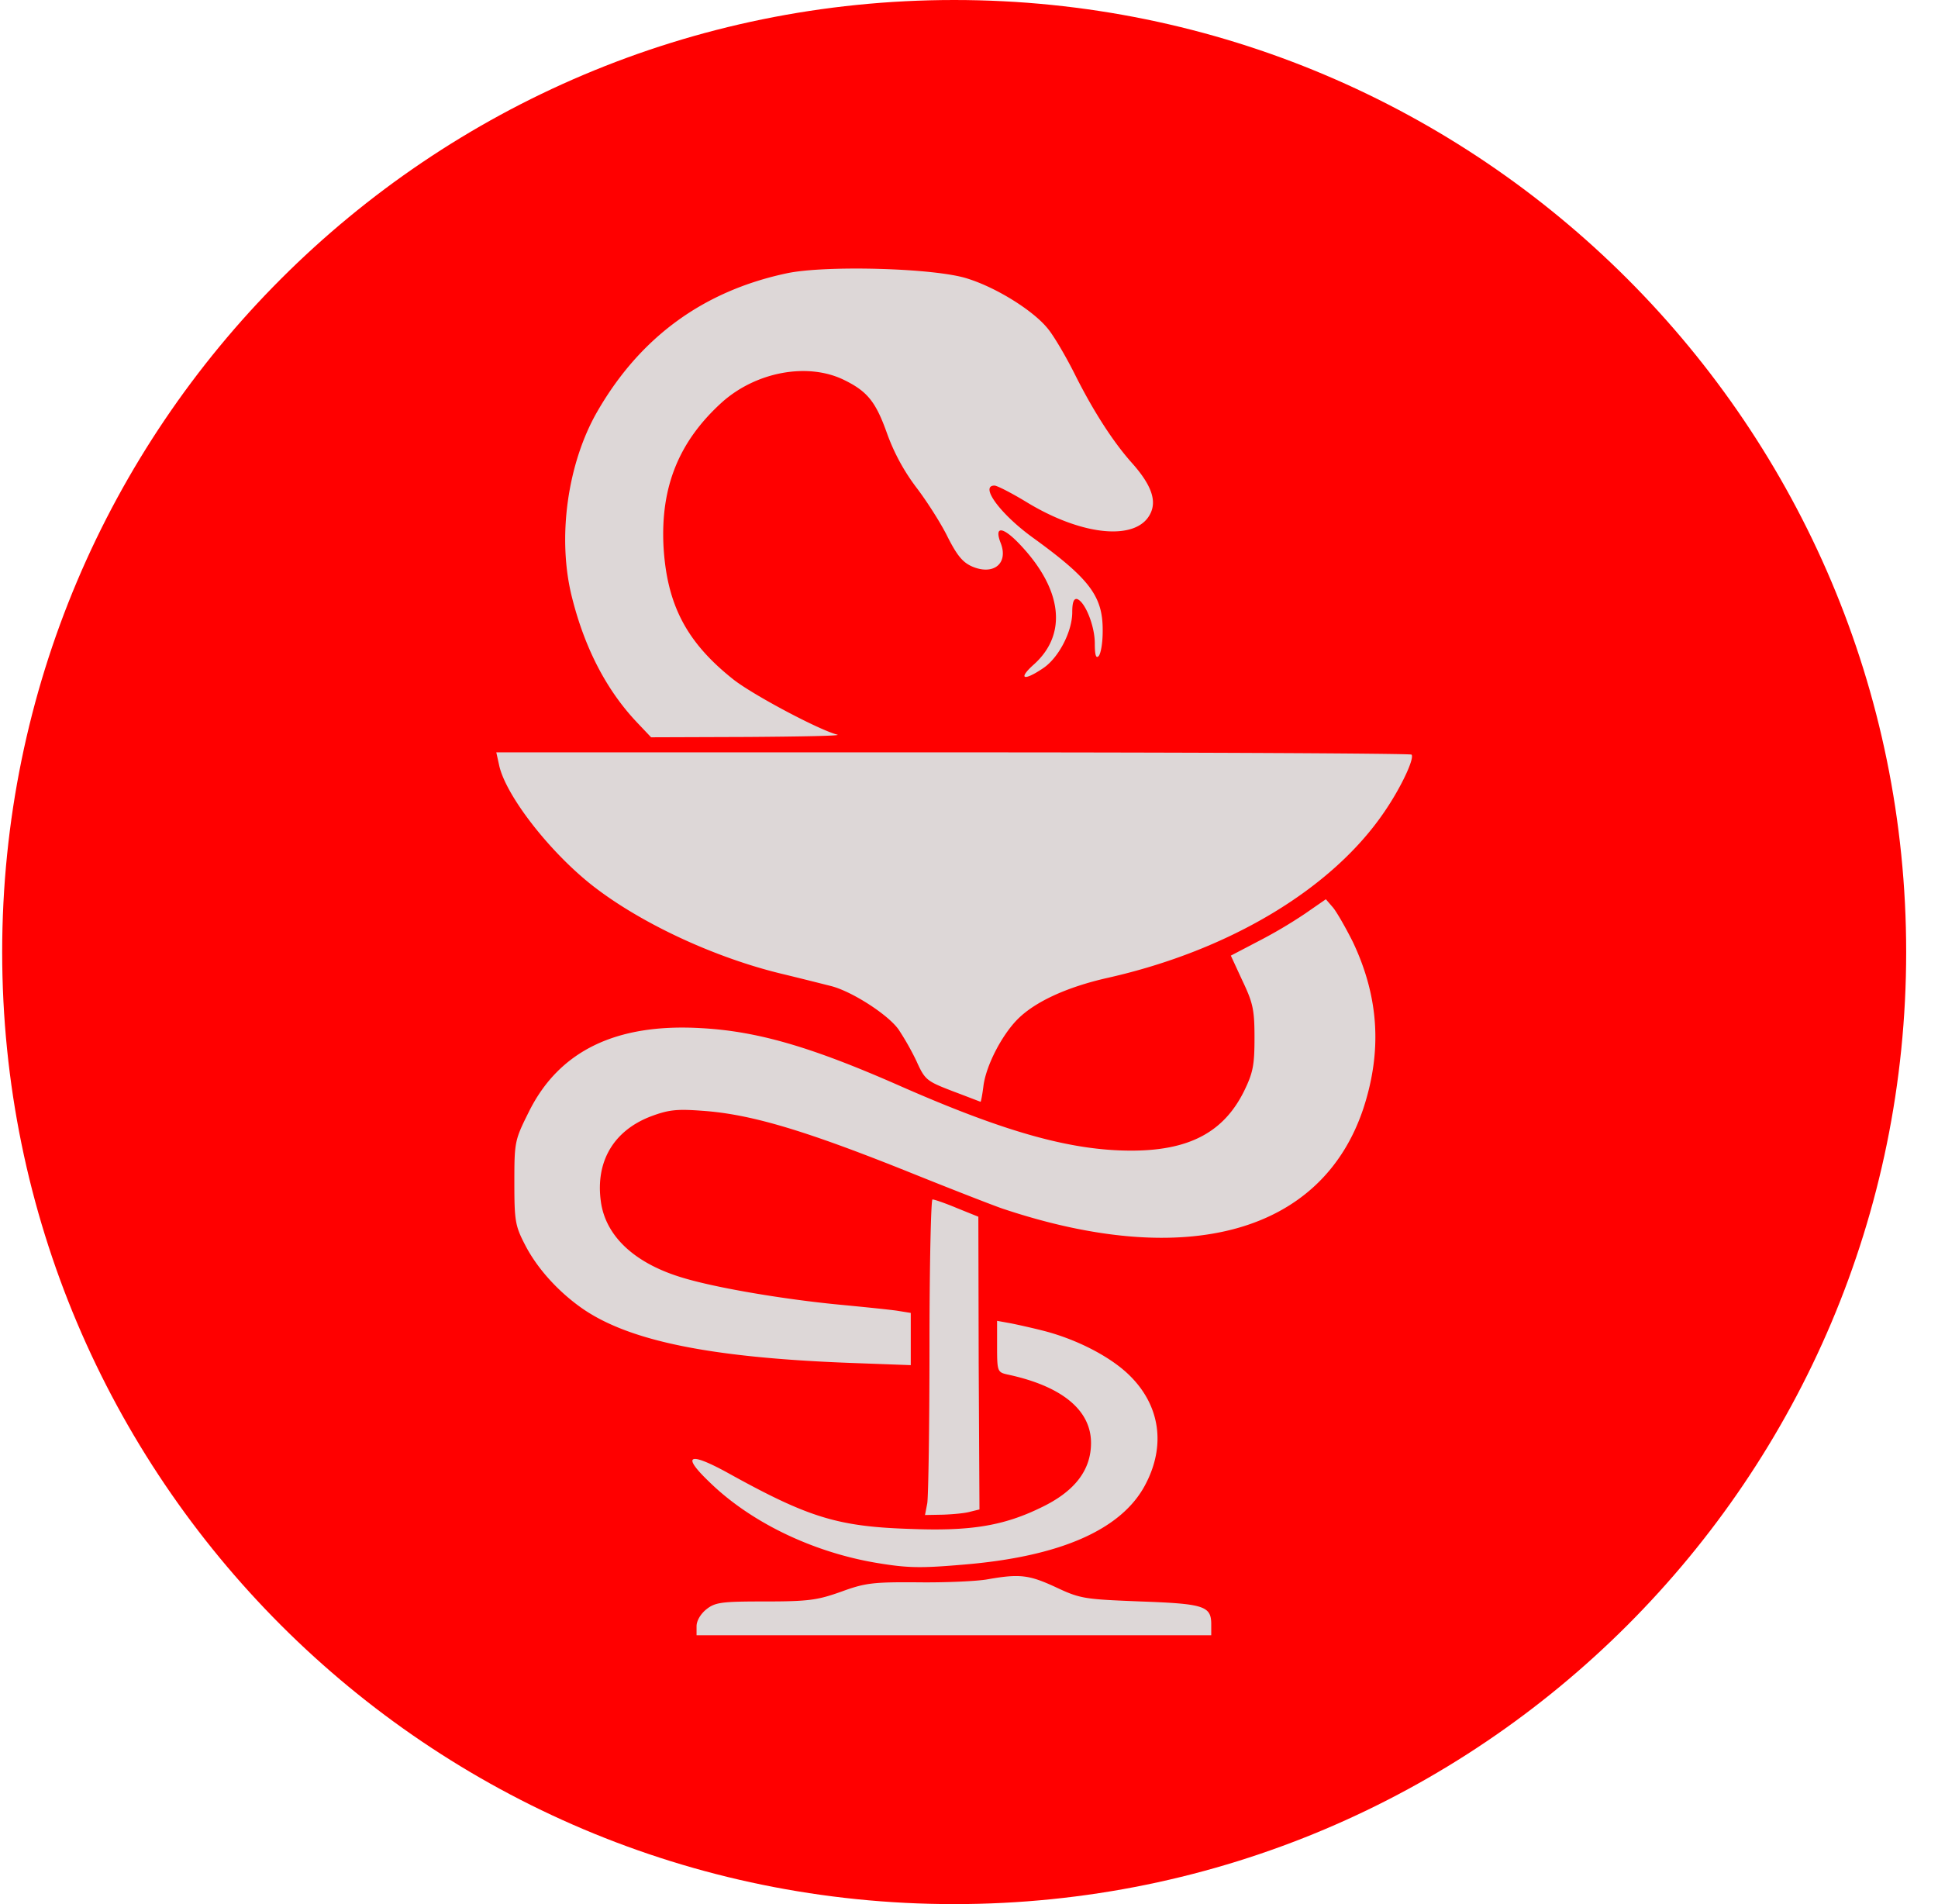
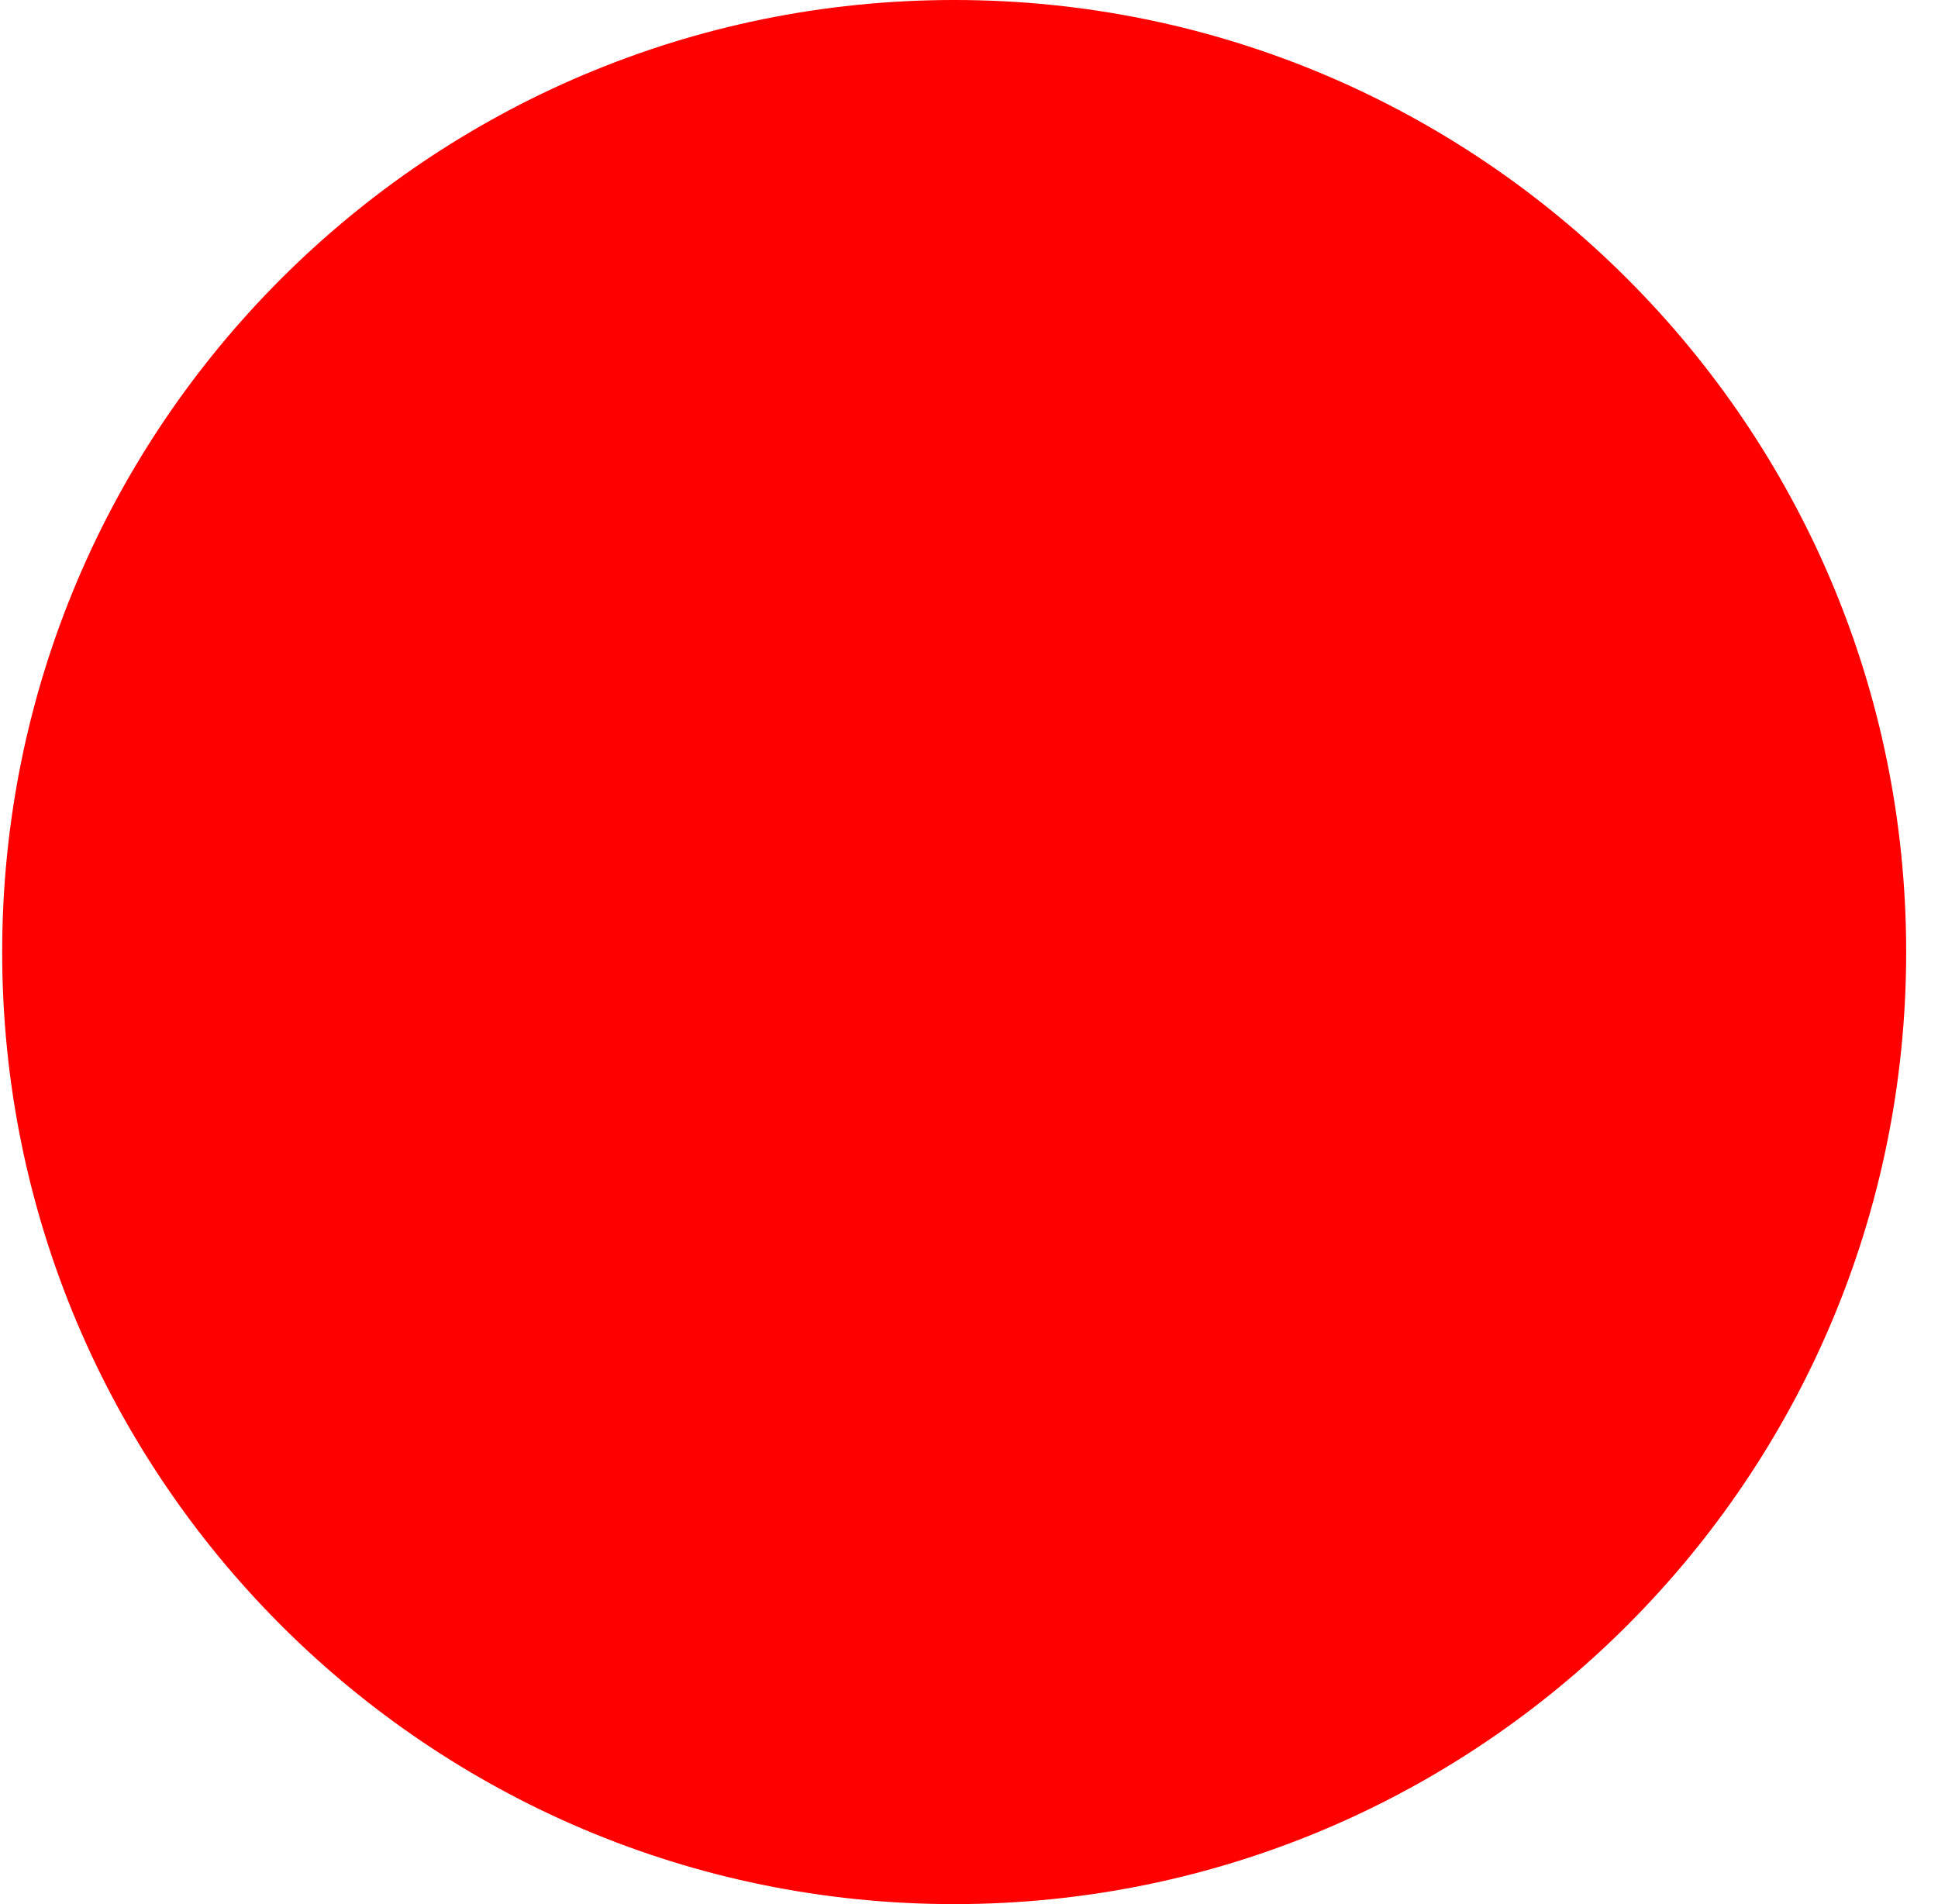
<svg xmlns="http://www.w3.org/2000/svg" width="57" height="56" fill="none" viewBox="0 0 57 56">
  <g clip-path="url(#a)">
    <path fill="red" d="M56.064 28c0-15.464-12.536-28-28-28s-28 12.536-28 28 12.536 28 28 28 28-12.536 28-28" />
-     <path fill="#ddd7d7" d="M28.454 8.193c.85.265 1.912.928 2.343 1.447.176.2.54.818.817 1.37.542 1.083 1.127 1.99 1.68 2.608.541.608.718 1.061.563 1.437-.353.862-1.967.74-3.646-.277-.453-.276-.884-.497-.961-.497-.442 0 .165.829 1.105 1.514 1.712 1.238 2.088 1.746 2.077 2.774 0 .342-.055.663-.122.729-.077.077-.11-.044-.11-.376 0-.52-.288-1.226-.52-1.304-.099-.022-.143.1-.143.387 0 .575-.409 1.36-.873 1.658-.575.386-.73.298-.243-.133.972-.884.829-2.188-.41-3.503-.518-.552-.784-.574-.574-.044.221.586-.21.94-.828.685-.288-.121-.453-.32-.73-.862-.187-.387-.607-1.05-.928-1.47a6 6 0 0 1-.862-1.59c-.331-.929-.574-1.238-1.281-1.58-1.061-.509-2.564-.233-3.57.662-1.27 1.15-1.812 2.487-1.723 4.243.1 1.713.674 2.818 2.055 3.912.575.453 2.53 1.492 3.06 1.624.122.034-1.06.056-2.63.067l-2.85.01-.398-.42c-.906-.95-1.547-2.187-1.922-3.668-.453-1.757-.144-3.978.75-5.514 1.26-2.176 3.117-3.525 5.559-4.044 1.138-.243 4.365-.155 5.315.155m13.06 14c.1.1-.309.972-.795 1.68-1.536 2.265-4.552 4.077-8.132 4.884-1.227.276-2.177.718-2.686 1.248-.453.475-.884 1.315-.972 1.9-.033.277-.077.498-.088.498s-.376-.144-.818-.31c-.773-.298-.818-.33-1.072-.894a8 8 0 0 0-.52-.918c-.309-.441-1.38-1.127-1.988-1.281-.265-.067-.917-.232-1.47-.365-1.956-.475-4.1-1.47-5.514-2.564-1.281-.994-2.607-2.696-2.784-3.59l-.078-.354h13.426c7.381 0 13.459.033 13.492.066m-1.723 5.514c.763 1.613.862 3.193.31 4.884-1.216 3.668-5.194 4.773-10.63 2.95-.288-.1-1.448-.552-2.575-1.005-3.183-1.282-4.796-1.768-6.243-1.868-.74-.055-.984-.033-1.514.166-1.094.42-1.624 1.326-1.47 2.486.133 1.039 1.006 1.846 2.431 2.265.995.299 2.973.63 4.586.785.696.066 1.459.144 1.69.177l.41.066v1.536l-1.79-.066c-4.09-.155-6.476-.641-7.857-1.591-.718-.498-1.348-1.194-1.702-1.89-.287-.553-.31-.707-.31-1.834 0-1.183.012-1.238.42-2.056.885-1.8 2.564-2.618 5.062-2.475 1.668.089 3.248.553 5.79 1.669 3.127 1.381 5.083 1.934 6.873 1.934 1.701 0 2.718-.542 3.315-1.746.265-.542.309-.763.309-1.57 0-.828-.044-1.027-.354-1.679l-.342-.74.784-.41a14 14 0 0 0 1.404-.828l.607-.42.21.243c.11.133.376.597.586 1.017M28.145 35.53l.63.254.01 4.299.023 4.31-.266.065c-.143.045-.508.078-.806.089l-.53.01.066-.342c.033-.188.066-2.276.066-4.64 0-2.365.044-4.299.088-4.299.056 0 .376.11.719.254m2.563 3.613c.94.243 1.9.73 2.464 1.26.95.895 1.138 2.11.497 3.293-.707 1.304-2.508 2.088-5.337 2.32-1.281.11-1.646.1-2.574-.055-1.879-.32-3.702-1.204-4.906-2.387-.807-.773-.597-.884.519-.276 2.409 1.337 3.26 1.602 5.437 1.669 1.723.066 2.696-.089 3.79-.62 1.005-.474 1.491-1.104 1.491-1.91 0-.962-.85-1.67-2.453-2.012-.298-.066-.31-.088-.31-.829v-.75l.42.076c.222.045.664.144.962.221m.343 7.536c.729.343.84.354 2.486.42 1.878.067 2.088.133 2.088.674v.32H20.487v-.264c0-.166.122-.365.287-.498.265-.21.453-.232 1.746-.232 1.282 0 1.536-.044 2.221-.287.696-.254.917-.287 2.265-.276.818.01 1.746-.033 2.045-.089.939-.165 1.215-.132 2 .232" />
  </g>
  <defs>
    <clipPath id="a">
      <path fill="#fff" d="M.064 0h56v56h-56z" />
    </clipPath>
  </defs>
</svg>